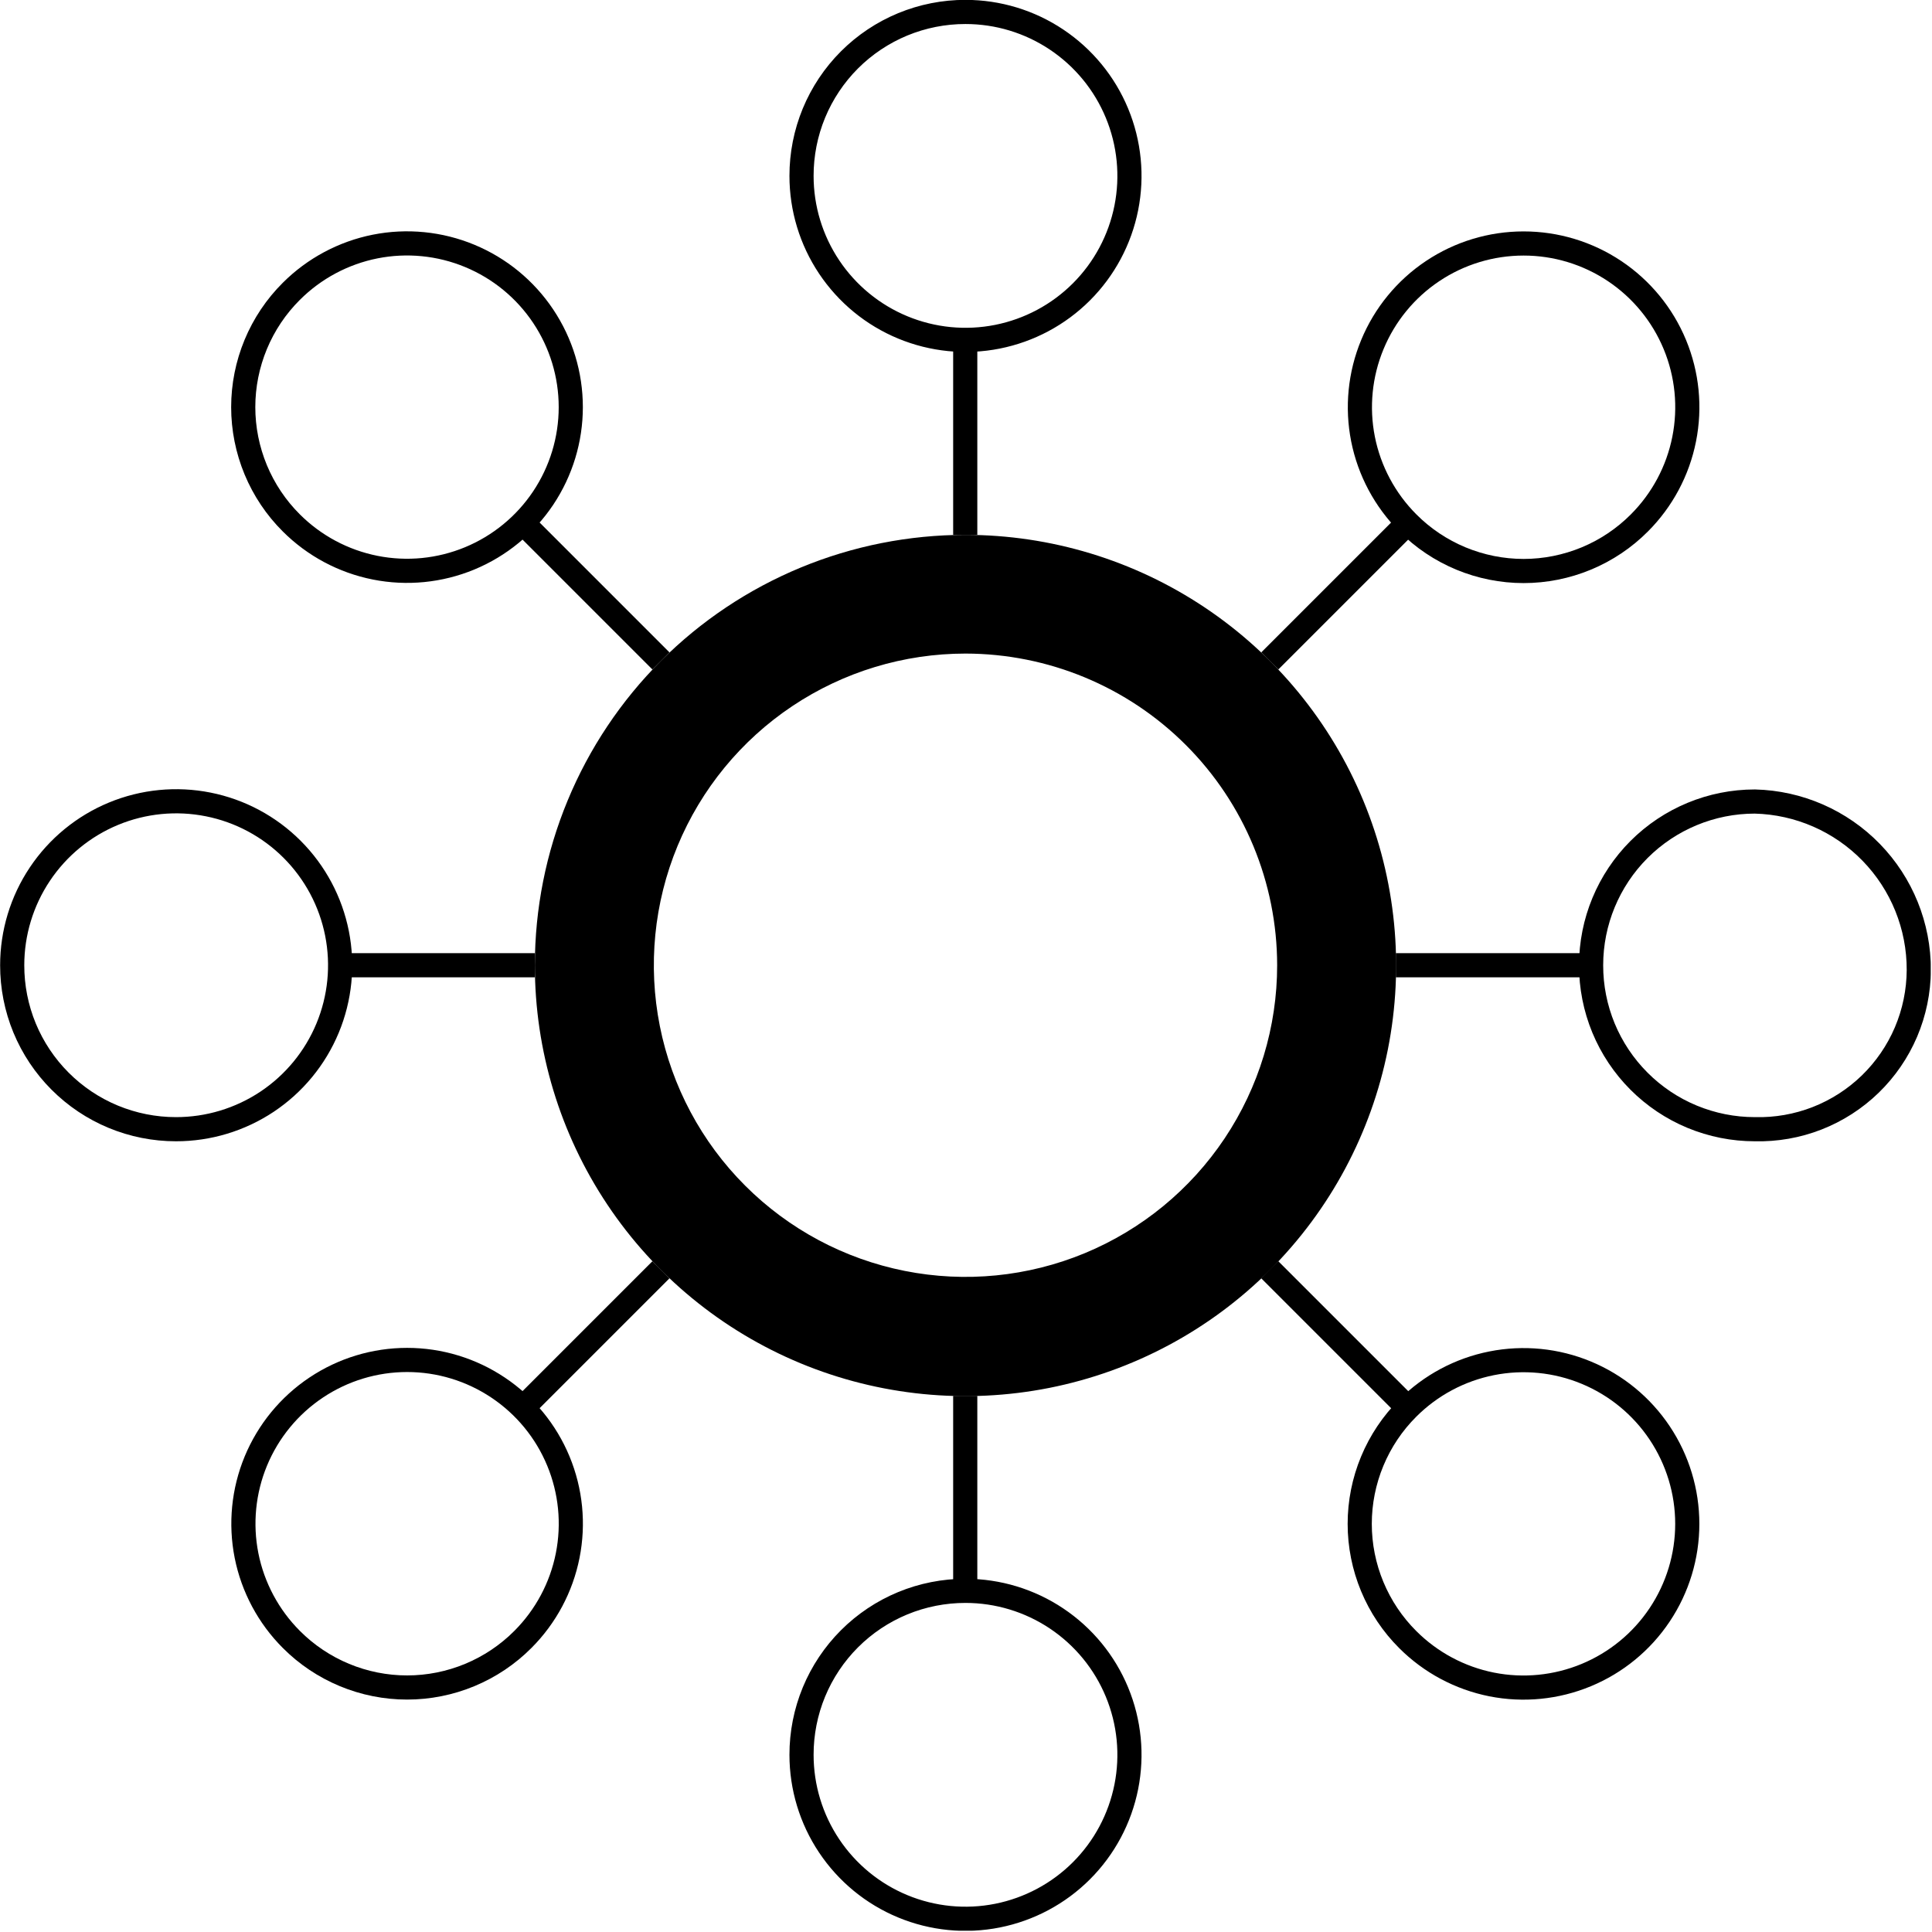
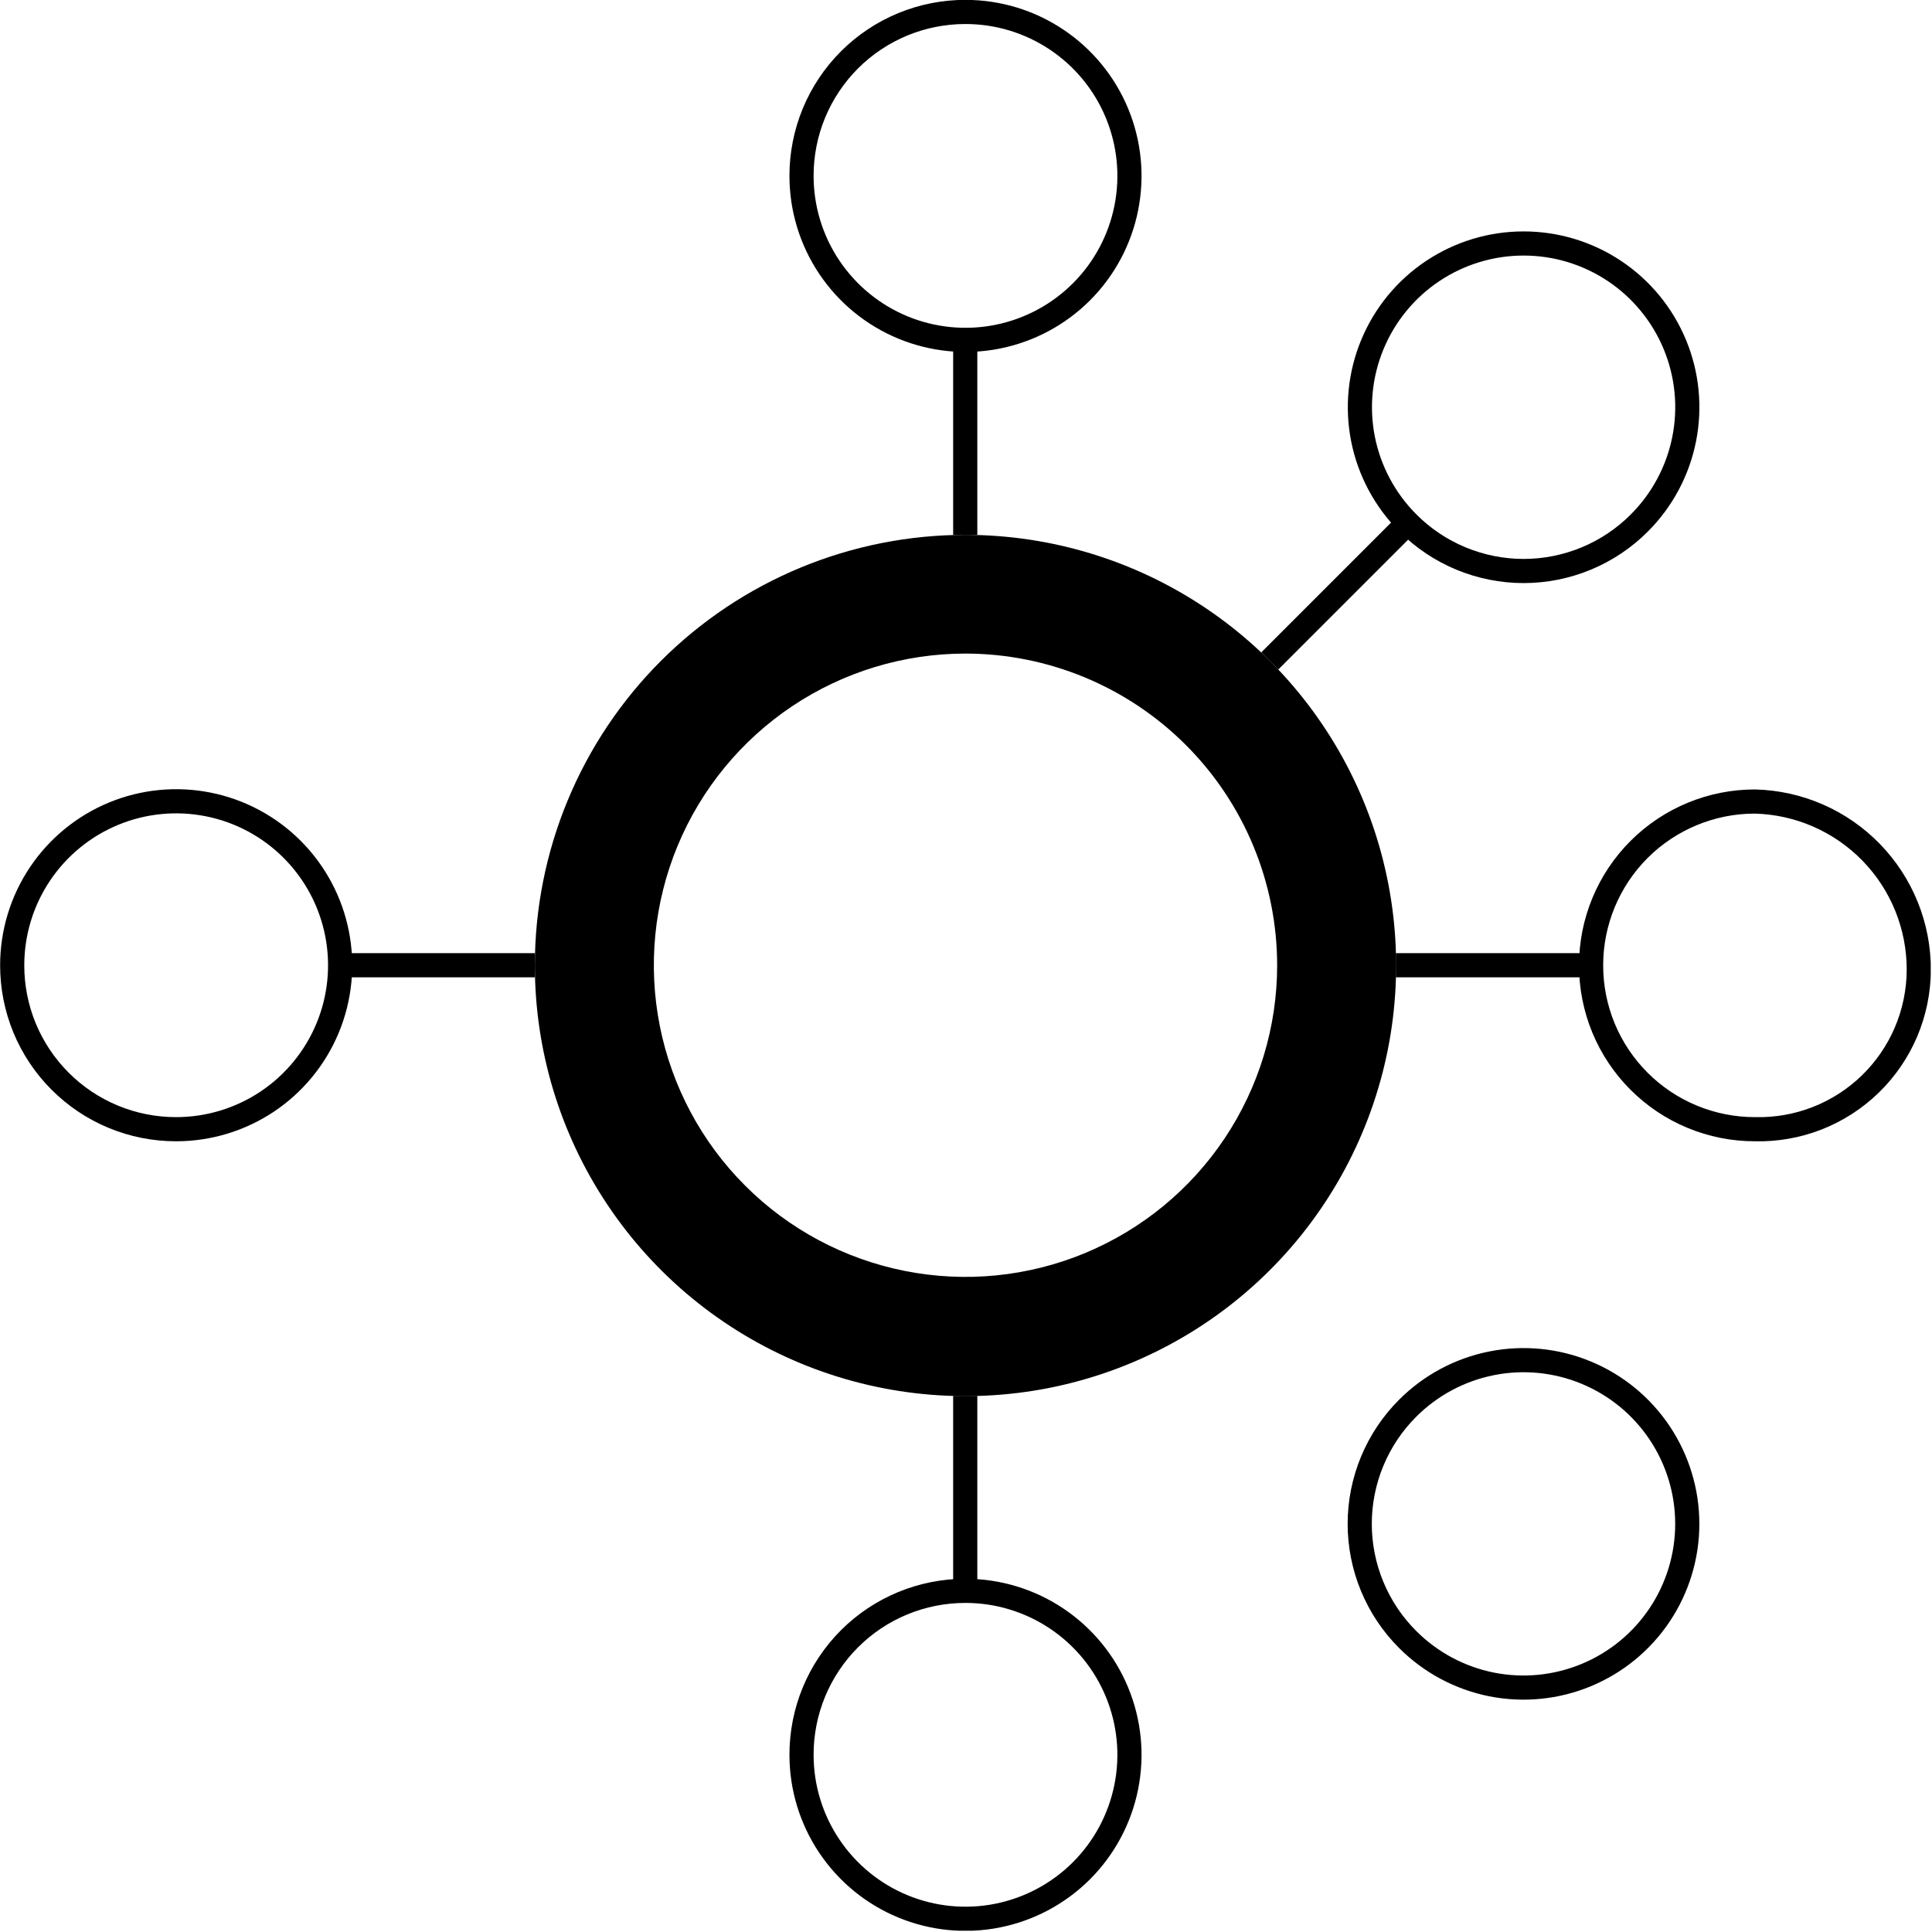
<svg xmlns="http://www.w3.org/2000/svg" width="76" height="76" viewBox="0 0 76 76" fill="none">
  <g clip-path="url(#clip0_1105_9685)">
    <path d="M37.98 21.04C41.331 21.04 44.606 22.034 47.392 23.896C50.178 25.758 52.35 28.404 53.632 31.5C54.913 34.596 55.248 38.002 54.594 41.288C53.939 44.575 52.325 47.593 49.955 49.962C47.585 52.331 44.565 53.943 41.279 54.596C37.992 55.248 34.586 54.911 31.49 53.628C28.395 52.344 25.75 50.171 23.89 47.384C22.03 44.597 21.038 41.321 21.04 37.97C21.04 35.746 21.478 33.544 22.33 31.489C23.181 29.434 24.429 27.567 26.002 25.995C27.575 24.423 29.443 23.176 31.498 22.326C33.553 21.476 35.756 21.039 37.98 21.04ZM37.98 25.71C35.555 25.71 33.185 26.429 31.169 27.776C29.153 29.123 27.581 31.038 26.653 33.278C25.725 35.519 25.483 37.984 25.956 40.362C26.429 42.74 27.596 44.925 29.311 46.639C31.025 48.354 33.21 49.521 35.588 49.994C37.966 50.468 40.431 50.225 42.672 49.297C44.912 48.369 46.827 46.797 48.174 44.781C49.521 42.765 50.24 40.395 50.24 37.97C50.237 34.719 48.945 31.602 46.646 29.304C44.348 27.005 41.231 25.713 37.98 25.71Z" fill="black" />
    <path d="M37.98 0.47C39.256 0.47 40.503 0.848 41.563 1.557C42.624 2.266 43.451 3.273 43.939 4.452C44.427 5.63 44.555 6.927 44.306 8.178C44.057 9.43 43.443 10.579 42.541 11.481C41.639 12.383 40.489 12.997 39.238 13.246C37.987 13.495 36.69 13.367 35.512 12.879C34.333 12.391 33.326 11.564 32.617 10.503C31.908 9.443 31.53 8.196 31.53 6.92C31.529 6.073 31.695 5.233 32.018 4.45C32.342 3.667 32.817 2.955 33.416 2.356C34.015 1.757 34.727 1.282 35.51 0.958C36.293 0.635 37.133 0.469 37.98 0.47V0.47Z" stroke="black" stroke-width="0.95" stroke-miterlimit="10" />
    <path d="M37.98 62.58C39.256 62.58 40.503 62.958 41.563 63.667C42.624 64.376 43.451 65.383 43.939 66.562C44.427 67.74 44.555 69.037 44.306 70.288C44.057 71.54 43.443 72.689 42.541 73.591C41.639 74.493 40.489 75.107 39.238 75.356C37.987 75.605 36.69 75.477 35.512 74.989C34.333 74.501 33.326 73.674 32.617 72.613C31.908 71.553 31.53 70.306 31.53 69.03C31.529 68.183 31.695 67.343 32.018 66.56C32.342 65.777 32.817 65.065 33.416 64.466C34.015 63.867 34.727 63.392 35.51 63.068C36.293 62.745 37.133 62.579 37.98 62.58V62.58Z" stroke="black" stroke-width="0.95" stroke-miterlimit="10" />
-     <path d="M11.46 11.46C12.361 10.56 13.508 9.947 14.757 9.698C16.006 9.45 17.301 9.578 18.478 10.066C19.654 10.553 20.66 11.379 21.367 12.437C22.075 13.496 22.453 14.741 22.453 16.015C22.453 17.288 22.075 18.534 21.367 19.593C20.66 20.651 19.654 21.477 18.478 21.964C17.301 22.452 16.006 22.58 14.757 22.331C13.508 22.083 12.361 21.47 11.46 20.57C10.86 19.973 10.385 19.263 10.06 18.481C9.736 17.699 9.568 16.861 9.568 16.015C9.568 15.169 9.736 14.331 10.06 13.549C10.385 12.767 10.86 12.057 11.46 11.46V11.46Z" stroke="black" stroke-width="0.95" stroke-miterlimit="10" />
    <path d="M55.38 55.39C56.281 54.49 57.428 53.877 58.677 53.629C59.927 53.38 61.221 53.508 62.398 53.996C63.574 54.483 64.58 55.309 65.287 56.367C65.995 57.426 66.373 58.672 66.373 59.945C66.373 61.219 65.995 62.464 65.287 63.523C64.58 64.582 63.574 65.407 62.398 65.894C61.221 66.382 59.927 66.51 58.677 66.262C57.428 66.013 56.281 65.4 55.38 64.5C54.78 63.903 54.305 63.193 53.98 62.411C53.655 61.629 53.488 60.791 53.488 59.945C53.488 59.099 53.655 58.261 53.98 57.479C54.305 56.697 54.78 55.987 55.38 55.39V55.39Z" stroke="black" stroke-width="0.95" stroke-miterlimit="10" />
    <path d="M0.48 37.97C0.48 36.694 0.859 35.446 1.568 34.386C2.277 33.325 3.285 32.498 4.464 32.01C5.643 31.522 6.941 31.395 8.192 31.645C9.443 31.894 10.593 32.51 11.494 33.413C12.396 34.316 13.009 35.466 13.257 36.718C13.505 37.97 13.376 39.267 12.886 40.445C12.396 41.624 11.568 42.63 10.506 43.338C9.444 44.045 8.196 44.422 6.92 44.42C6.073 44.42 5.235 44.253 4.453 43.929C3.671 43.605 2.961 43.129 2.363 42.53C1.765 41.931 1.29 41.22 0.967 40.438C0.644 39.655 0.479 38.817 0.48 37.97V37.97Z" stroke="black" stroke-width="0.95" stroke-miterlimit="10" />
    <path d="M62.59 37.97C62.59 36.262 63.269 34.624 64.476 33.416C65.684 32.209 67.322 31.53 69.03 31.53C70.759 31.572 72.402 32.289 73.608 33.529C74.814 34.768 75.486 36.431 75.48 38.16C75.476 38.997 75.305 39.825 74.978 40.595C74.65 41.366 74.171 42.063 73.571 42.646C72.97 43.229 72.259 43.686 71.479 43.991C70.7 44.295 69.867 44.441 69.03 44.42C68.183 44.42 67.345 44.253 66.563 43.929C65.781 43.605 65.071 43.129 64.473 42.53C63.875 41.931 63.4 41.22 63.077 40.438C62.754 39.655 62.589 38.817 62.59 37.97V37.97Z" stroke="black" stroke-width="0.95" stroke-miterlimit="10" />
-     <path d="M11.46 64.49C10.56 63.589 9.947 62.442 9.698 61.193C9.45 59.943 9.578 58.649 10.065 57.472C10.553 56.296 11.378 55.29 12.437 54.583C13.496 53.875 14.741 53.497 16.015 53.497C17.288 53.497 18.533 53.875 19.592 54.583C20.651 55.29 21.477 56.296 21.964 57.472C22.452 58.649 22.58 59.943 22.331 61.193C22.083 62.442 21.47 63.589 20.57 64.49C19.973 65.09 19.263 65.565 18.481 65.89C17.699 66.215 16.861 66.382 16.015 66.382C15.168 66.382 14.331 66.215 13.549 65.89C12.767 65.565 12.057 65.09 11.46 64.49V64.49Z" stroke="black" stroke-width="0.95" stroke-miterlimit="10" />
    <path d="M55.38 20.57C54.48 19.669 53.867 18.522 53.618 17.273C53.37 16.023 53.498 14.729 53.986 13.552C54.473 12.376 55.298 11.37 56.357 10.663C57.416 9.955 58.661 9.578 59.935 9.578C61.209 9.578 62.453 9.955 63.513 10.663C64.571 11.37 65.397 12.376 65.884 13.552C66.372 14.729 66.5 16.023 66.251 17.273C66.003 18.522 65.39 19.669 64.49 20.57C63.893 21.17 63.183 21.645 62.401 21.97C61.619 22.294 60.781 22.462 59.935 22.462C59.089 22.462 58.251 22.294 57.469 21.97C56.687 21.645 55.977 21.17 55.38 20.57V20.57Z" stroke="black" stroke-width="0.95" stroke-miterlimit="10" />
    <path d="M37.97 13.36V21.04" stroke="black" stroke-width="0.95" stroke-miterlimit="10" />
    <path d="M37.97 54.91V62.59" stroke="black" stroke-width="0.95" stroke-miterlimit="10" />
-     <path d="M20.57 20.57L26 26" stroke="black" stroke-width="0.95" stroke-miterlimit="10" />
-     <path d="M49.95 49.95L55.38 55.38" stroke="black" stroke-width="0.95" stroke-miterlimit="10" />
    <path d="M13.36 37.97H21.04" stroke="black" stroke-width="0.95" stroke-miterlimit="10" />
    <path d="M54.91 37.97H62.59" stroke="black" stroke-width="0.95" stroke-miterlimit="10" />
-     <path d="M20.57 55.38L26 49.95" stroke="black" stroke-width="0.95" stroke-miterlimit="10" />
    <path d="M49.95 26L55.38 20.57" stroke="black" stroke-width="0.95" stroke-miterlimit="10" />
  </g>
  <defs>
    <clipPath id="clip0_1105_9685">
      <rect width="75.95" height="75.95" fill="white" />
    </clipPath>
  </defs>
</svg>